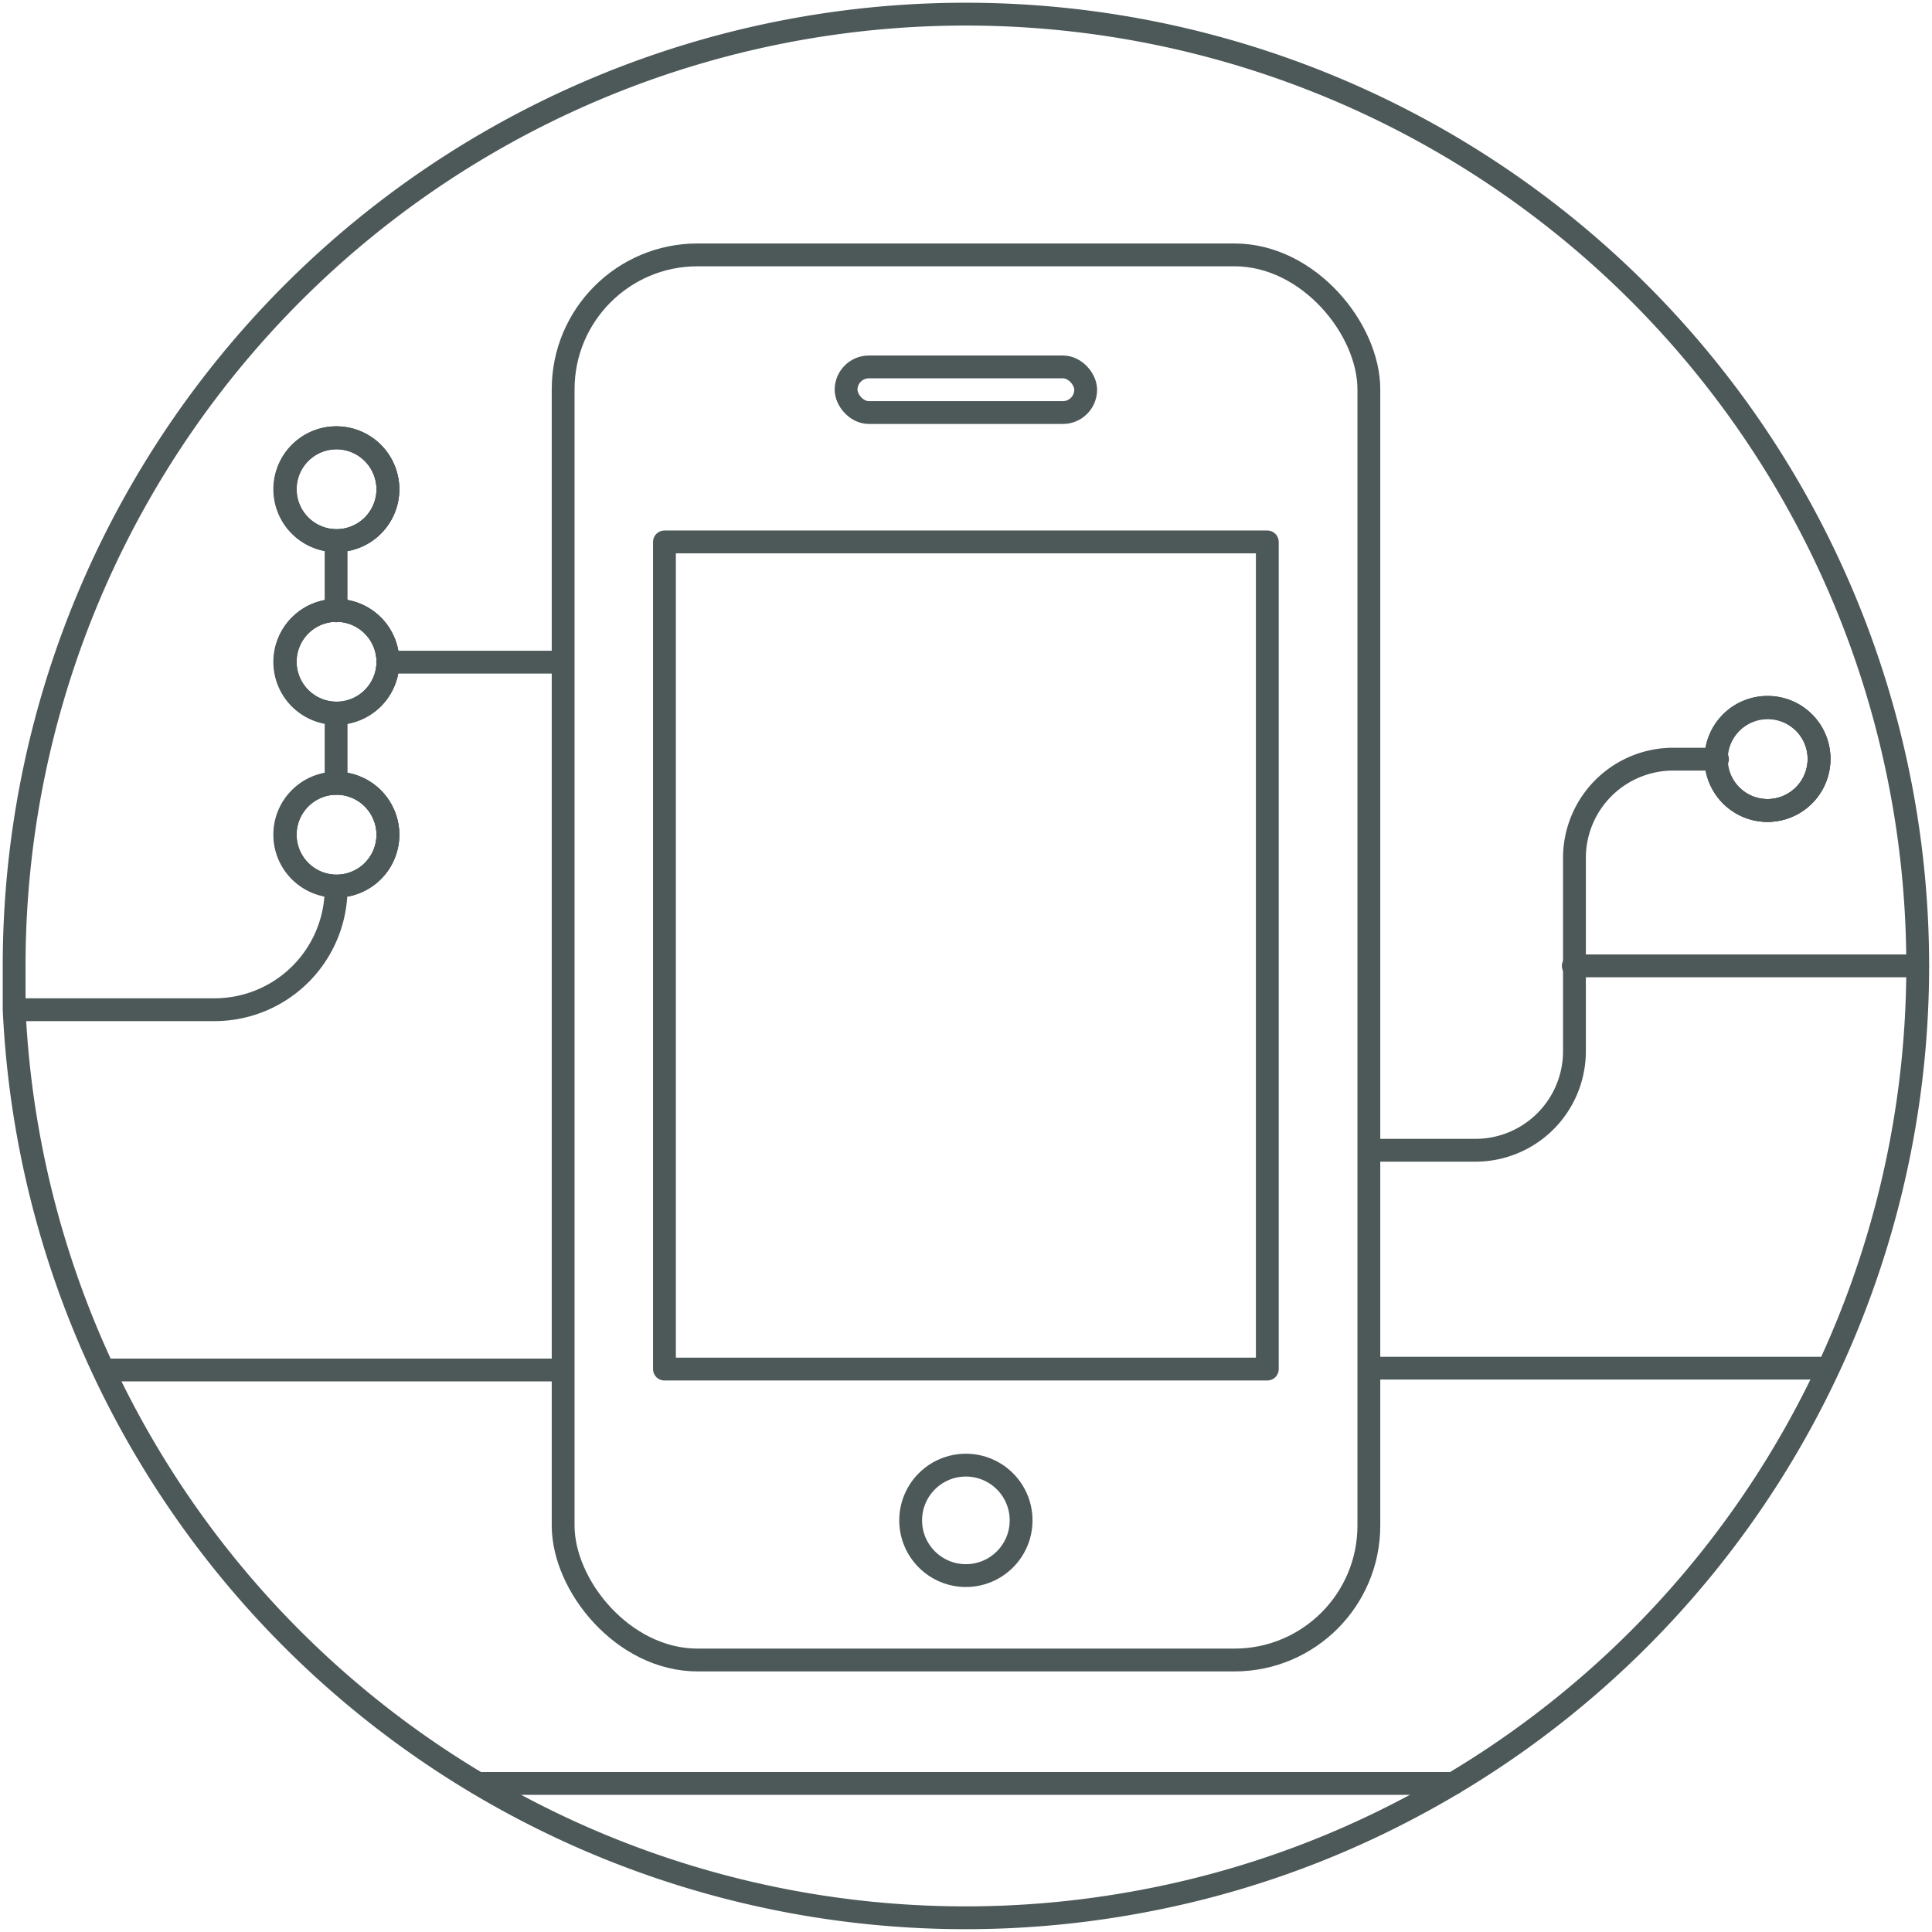
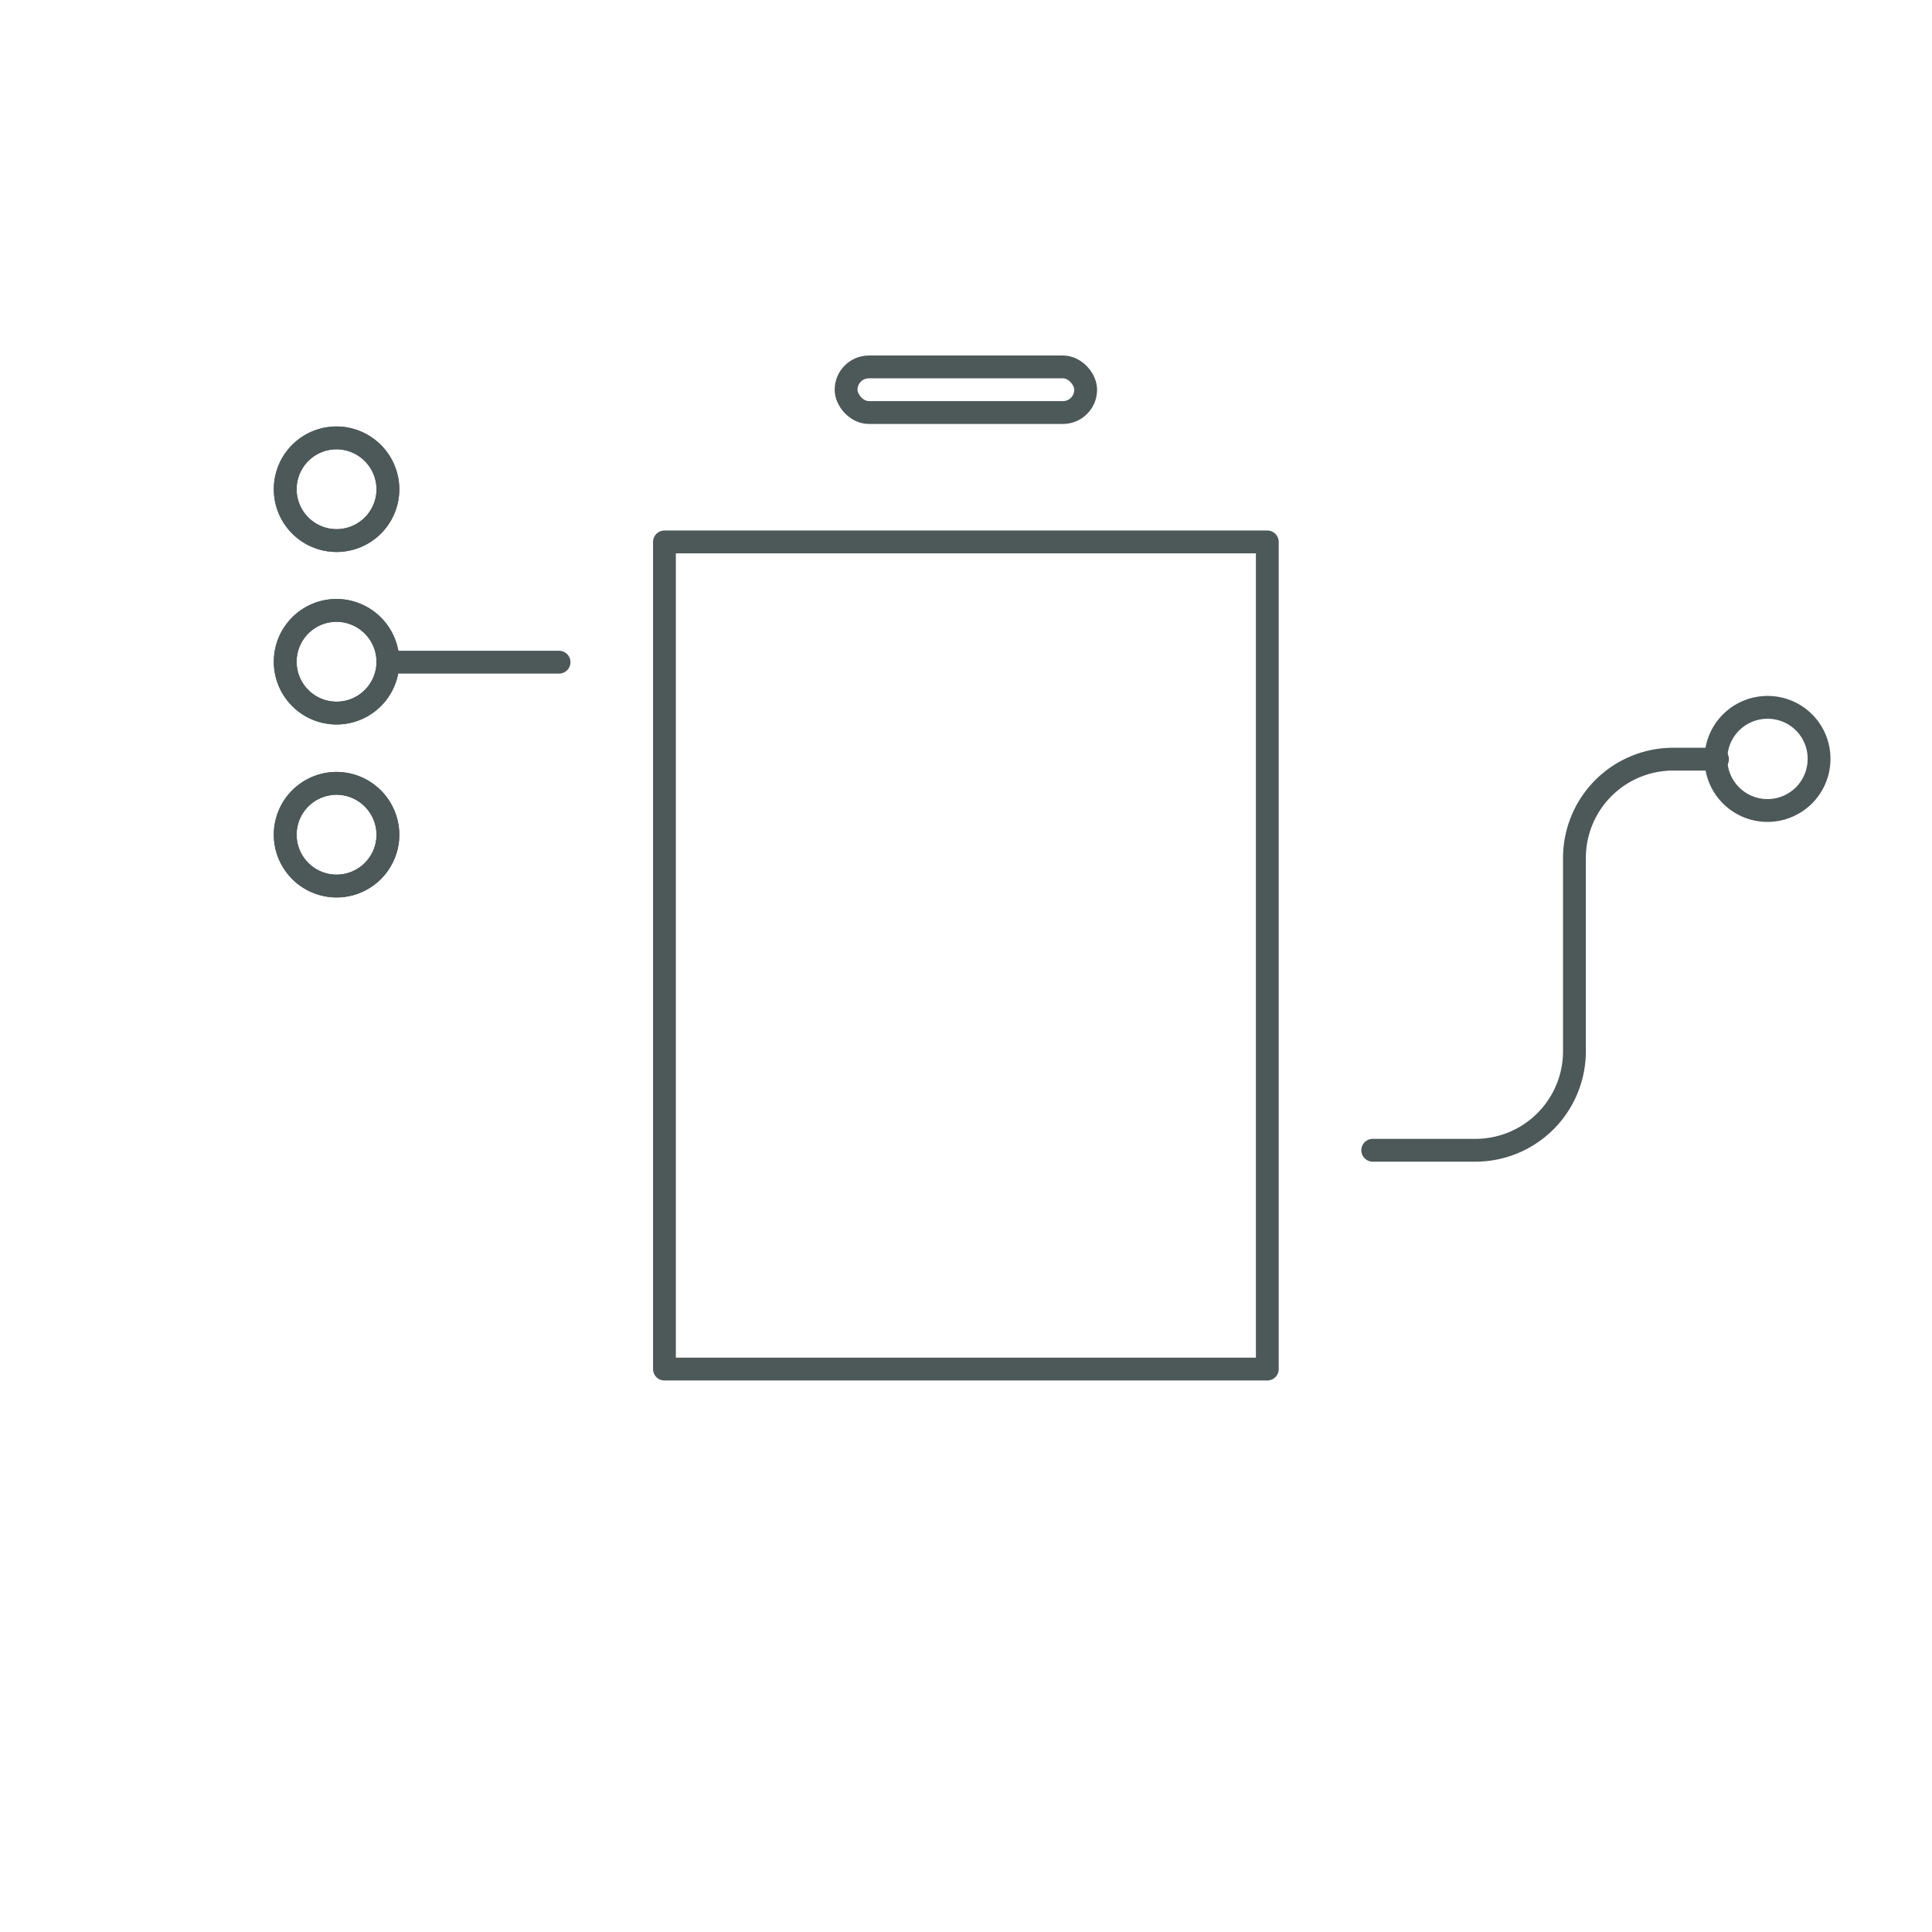
<svg xmlns="http://www.w3.org/2000/svg" id="asLayer_1" data-name="Layer 1" viewBox="0 0 84.67 84.67" width="32" height="32">
  <defs>
    <style>.ascls-1{fill:none;stroke:#4d5858;stroke-linecap:round;stroke-linejoin:round}</style>
  </defs>
-   <path class="ascls-1" d="M42.33.62A41.7 41.7 0 0 0 .62 42.33v1.91a41.74 41.74 0 0 0 49.45 39.08 41.2 41.2 0 0 0 11.86-4.17A41.71 41.71 0 0 0 42.33.62zm-27.6 38.22A2.26 2.26 0 1 1 17 36.58a2.26 2.26 0 0 1-2.27 2.26zm0-7.57A2.26 2.26 0 1 1 17 29a2.26 2.26 0 0 1-2.27 2.27zm0-7.57A2.26 2.26 0 1 1 17 21.44a2.26 2.26 0 0 1-2.27 2.26zm62.74 11.82a2.25 2.25 0 1 1 2.25-2.25 2.26 2.26 0 0 1-2.25 2.25z" />
  <path class="ascls-1" d="M17 36.58a2.25 2.25 0 1 1-2.25-2.25A2.26 2.26 0 0 1 17 36.58zM17 29a2.25 2.25 0 1 1-2.25-2.25A2.26 2.26 0 0 1 17 29zM17 21.44a2.25 2.25 0 1 1-2.25-2.25A2.26 2.26 0 0 1 17 21.44zM79.72 33.27A2.26 2.26 0 1 1 77.47 31a2.25 2.25 0 0 1 2.25 2.27z" />
-   <rect class="ascls-1" x="24.68" y="11.17" width="35.31" height="61.58" rx="5.89" />
  <path class="ascls-1" d="M29.12 23.75h26.42V60H29.12z" />
-   <circle class="ascls-1" cx="42.33" cy="66.63" r="2.42" />
  <rect class="ascls-1" x="37.08" y="16.08" width="10.5" height="2" rx="1" />
  <path class="ascls-1" d="M60.16 50.41h4.45A4.34 4.34 0 0 0 69 46.07v-8.46a4.33 4.33 0 0 1 4.33-4.34h1.94M24.5 29.02h-7.51M17 29a2.25 2.25 0 1 1-2.25-2.25A2.26 2.26 0 0 1 17 29zM17 21.44a2.25 2.25 0 1 1-2.25-2.25A2.26 2.26 0 0 1 17 21.44zM17 36.58a2.25 2.25 0 1 1-2.25-2.25A2.26 2.26 0 0 1 17 36.58z" />
-   <path class="ascls-1" d="M79.72 33.27A2.26 2.26 0 1 1 77.47 31a2.25 2.25 0 0 1 2.25 2.27zM14.73 23.7v3.07M14.73 31.27v3.06M79.72 59.96H60.16M24.48 60.04H4.92M63.69 78.16H20.97M68.95 42.33h15.09M14.73 38.84a5.33 5.33 0 0 1-5.26 5.41H1" />
</svg>